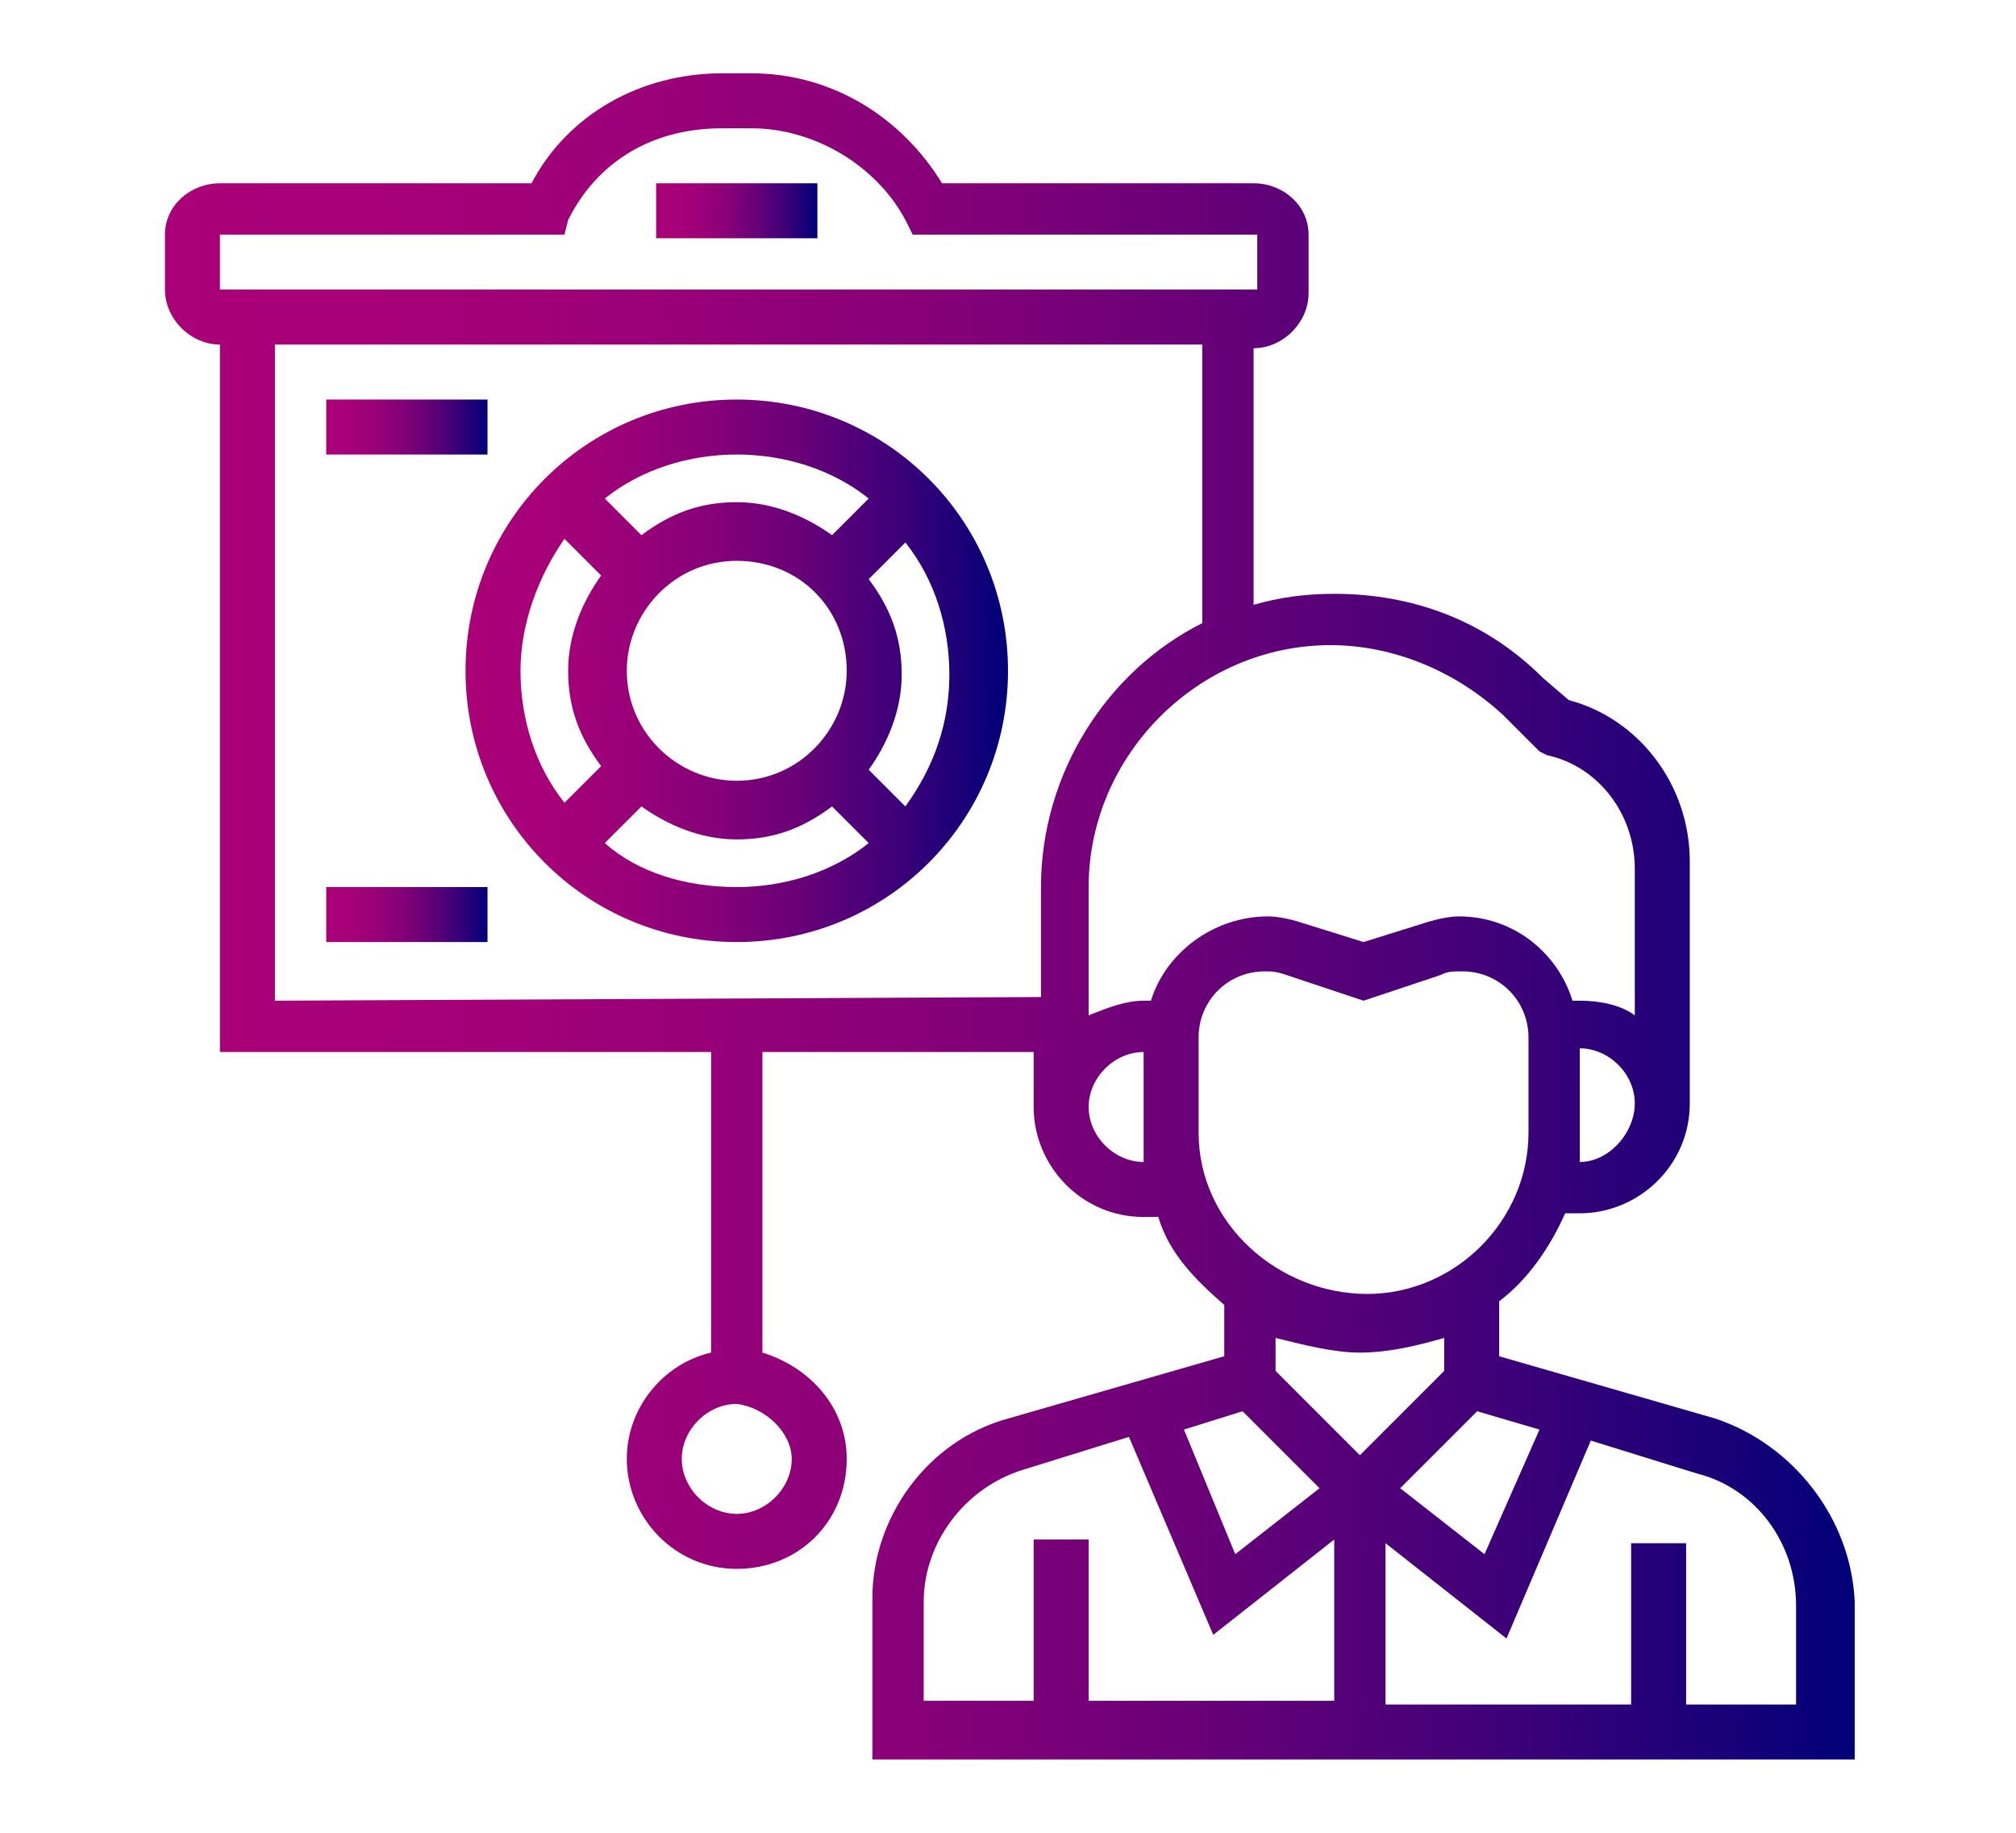
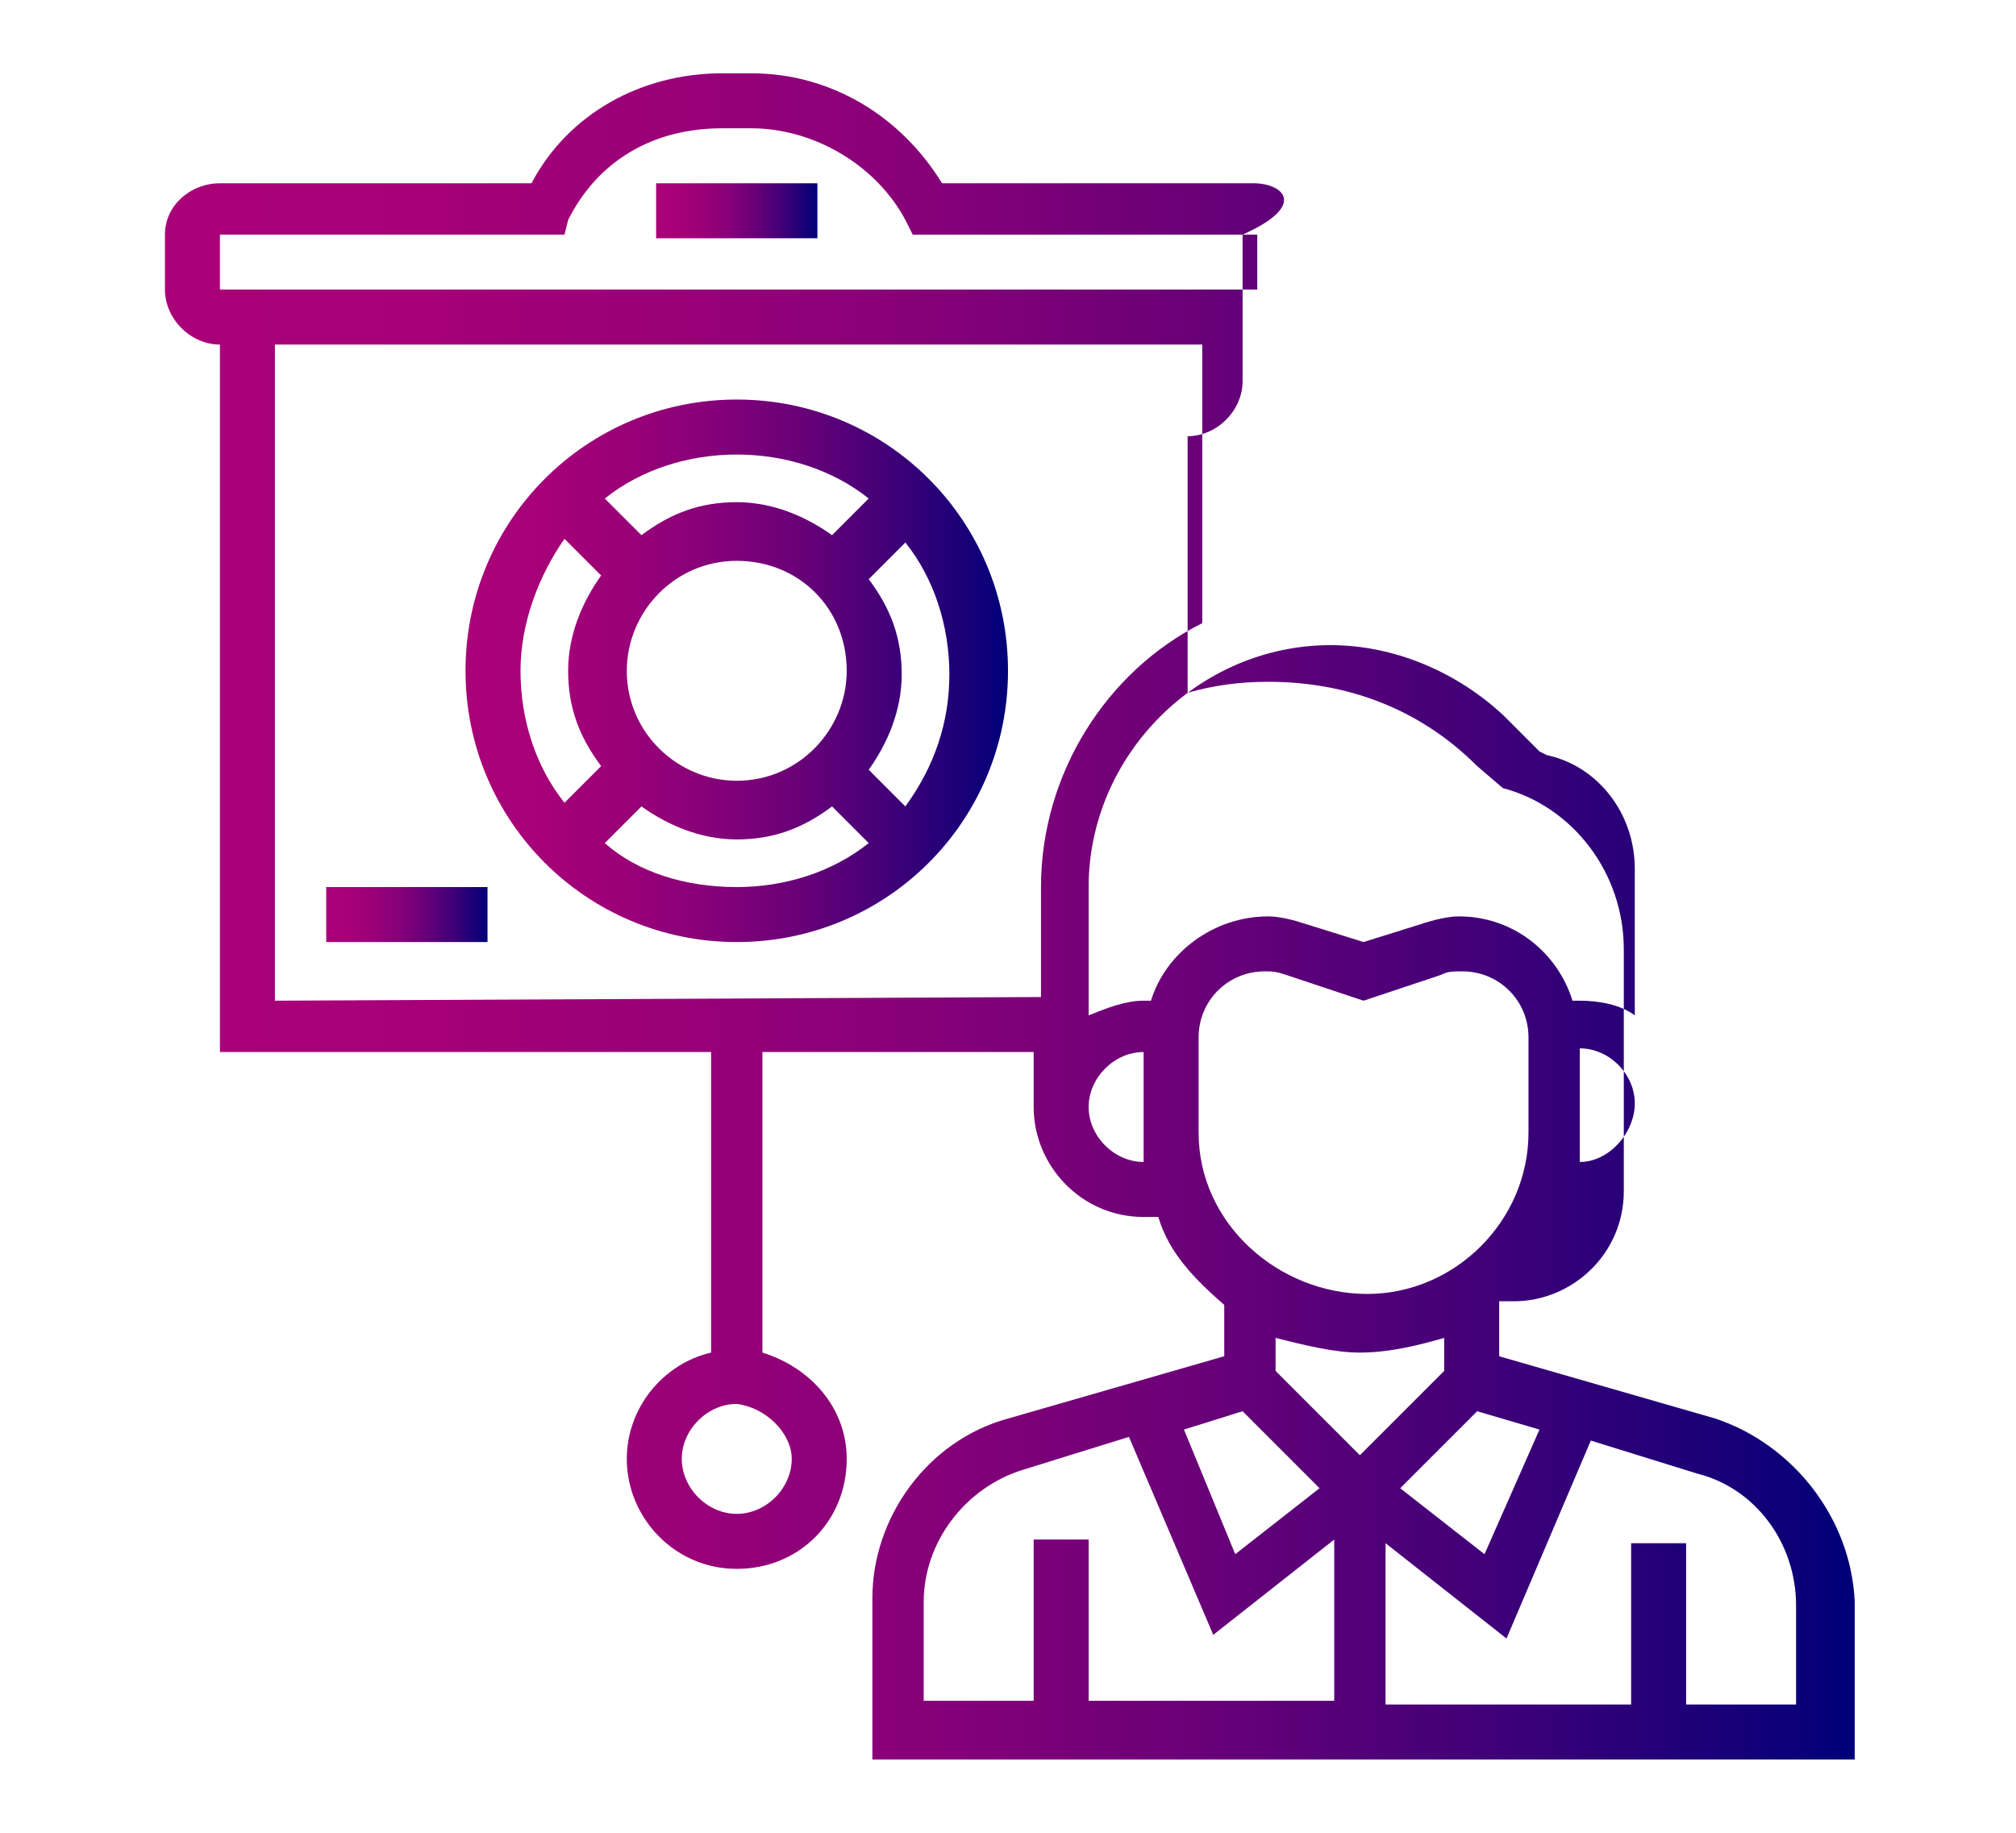
<svg xmlns="http://www.w3.org/2000/svg" version="1.1" id="Layer_1_1_" x="0px" y="0px" viewBox="0 0 55 50" style="enable-background:new 0 0 55 50;" xml:space="preserve">
  <style type="text/css">
	.st0{fill:url(#SVGID_1_);}
	.st1{fill:url(#SVGID_2_);}
	.st2{fill:url(#SVGID_3_);}
	.st3{fill:url(#SVGID_4_);}
	.st4{fill:url(#SVGID_5_);}
</style>
  <g>
    <linearGradient id="SVGID_1_" gradientUnits="userSpaceOnUse" x1="4.5" y1="25" x2="50.6" y2="25">
      <stop offset="0" style="stop-color:#AA0078" />
      <stop offset="0.148" style="stop-color:#A60078" />
      <stop offset="0.302" style="stop-color:#990078" />
      <stop offset="0.459" style="stop-color:#850078" />
      <stop offset="0.617" style="stop-color:#680078" />
      <stop offset="0.776" style="stop-color:#420078" />
      <stop offset="0.934" style="stop-color:#150078" />
      <stop offset="1" style="stop-color:#000078" />
    </linearGradient>
-     <path class="st0" d="M46.8,38.7L40.9,37v-1.5c0.8-0.6,1.4-1.5,1.8-2.4h0.4c1.6,0,3-1.3,3-3v-6.6c0-2.1-1.4-3.9-3.3-4.4l-0.7-0.6   c-1.6-1.6-3.6-2.3-5.7-2.3c-0.8,0-1.5,0.1-2.2,0.3v-7c0.8,0,1.5-0.7,1.5-1.5V6.4C35.7,5.6,35,5,34.2,5h-8.5c-1.1-1.8-3-3-5.2-3   h-0.8c-2.2,0-4.2,1.1-5.2,3H6C5.2,5,4.5,5.6,4.5,6.4v1.5c0,0.8,0.7,1.5,1.5,1.5v19.3h13.4v8.2c-1.3,0.3-2.3,1.5-2.3,2.9   c0,1.6,1.3,3,3,3s3-1.3,3-3c0-1.4-1-2.5-2.3-2.9v-8.2h7.4v1.5c0,1.6,1.3,3,3,3h0.4c0.3,1,1,1.7,1.8,2.4V37l-5.9,1.7   c-2.2,0.6-3.7,2.7-3.7,4.9V48h26.8v-4.3C50.5,41.4,48.9,39.4,46.8,38.7z M21.6,39.8c0,0.8-0.7,1.5-1.5,1.5s-1.5-0.7-1.5-1.5   s0.7-1.5,1.5-1.5C20.9,38.4,21.6,39.1,21.6,39.8z M42,39l-1.5,3.4l-2.3-1.8l2.1-2.1L42,39z M43.1,31.7L43.1,31.7c0-0.3,0-0.5,0-0.8   v-2.3c0.8,0,1.5,0.7,1.5,1.5S43.9,31.7,43.1,31.7z M6,6.4h9.4L15.5,6c0.8-1.6,2.3-2.5,4.2-2.5h0.8c1.7,0,3.4,1,4.2,2.5l0.2,0.4h9.4   v1.5H6V6.4z M7.5,27.3V9.4h25.3V17c-2.6,1.3-4.4,4.1-4.4,7.2v3L7.5,27.3L7.5,27.3z M31.2,31.7c-0.8,0-1.5-0.7-1.5-1.5   s0.7-1.5,1.5-1.5V31C31.2,31.2,31.2,31.4,31.2,31.7L31.2,31.7z M31.4,27.3h-0.2c-0.5,0-1,0.2-1.5,0.4v-3.5c0-3.6,3-6.6,6.6-6.6   c1.7,0,3.4,0.7,4.7,1.9l1,1l0.2,0.1c1.4,0.3,2.4,1.6,2.4,3.1v4c-0.4-0.3-1-0.4-1.5-0.4h-0.2C42.5,26,41.3,25,39.8,25   c-0.3,0-0.7,0.1-1,0.2l-1.6,0.5l-1.6-0.5c-0.3-0.1-0.7-0.2-1-0.2C33.1,25,31.8,26,31.4,27.3z M32.7,30.9v-2.6c0-1,0.8-1.8,1.8-1.8   c0.2,0,0.3,0,0.6,0.1l2.1,0.7l2.1-0.7c0.2-0.1,0.3-0.1,0.6-0.1c1,0,1.8,0.8,1.8,1.8v2.6c0,2.4-2,4.4-4.4,4.4   C34.9,35.3,32.7,33.4,32.7,30.9z M37.1,36.9c0.8,0,1.6-0.2,2.3-0.4v0.9l-2.3,2.3l-2.3-2.3v-0.9C35.6,36.7,36.4,36.9,37.1,36.9z    M33.9,38.5l2.1,2.1l-2.3,1.8L32.3,39L33.9,38.5z M25.2,43.7c0-1.6,1.1-3.1,2.7-3.6l2.9-0.9l2.3,5.4l3.3-2.6v4.4h-6.7V42h-1.5v4.4   h-3V43.7L25.2,43.7z M49,46.5h-3v-4.4h-1.5v4.4h-6.7v-4.4l3.3,2.6l2.3-5.4l2.9,0.9c1.6,0.4,2.7,1.9,2.7,3.6V46.5L49,46.5z" />
+     <path class="st0" d="M46.8,38.7L40.9,37v-1.5h0.4c1.6,0,3-1.3,3-3v-6.6c0-2.1-1.4-3.9-3.3-4.4l-0.7-0.6   c-1.6-1.6-3.6-2.3-5.7-2.3c-0.8,0-1.5,0.1-2.2,0.3v-7c0.8,0,1.5-0.7,1.5-1.5V6.4C35.7,5.6,35,5,34.2,5h-8.5c-1.1-1.8-3-3-5.2-3   h-0.8c-2.2,0-4.2,1.1-5.2,3H6C5.2,5,4.5,5.6,4.5,6.4v1.5c0,0.8,0.7,1.5,1.5,1.5v19.3h13.4v8.2c-1.3,0.3-2.3,1.5-2.3,2.9   c0,1.6,1.3,3,3,3s3-1.3,3-3c0-1.4-1-2.5-2.3-2.9v-8.2h7.4v1.5c0,1.6,1.3,3,3,3h0.4c0.3,1,1,1.7,1.8,2.4V37l-5.9,1.7   c-2.2,0.6-3.7,2.7-3.7,4.9V48h26.8v-4.3C50.5,41.4,48.9,39.4,46.8,38.7z M21.6,39.8c0,0.8-0.7,1.5-1.5,1.5s-1.5-0.7-1.5-1.5   s0.7-1.5,1.5-1.5C20.9,38.4,21.6,39.1,21.6,39.8z M42,39l-1.5,3.4l-2.3-1.8l2.1-2.1L42,39z M43.1,31.7L43.1,31.7c0-0.3,0-0.5,0-0.8   v-2.3c0.8,0,1.5,0.7,1.5,1.5S43.9,31.7,43.1,31.7z M6,6.4h9.4L15.5,6c0.8-1.6,2.3-2.5,4.2-2.5h0.8c1.7,0,3.4,1,4.2,2.5l0.2,0.4h9.4   v1.5H6V6.4z M7.5,27.3V9.4h25.3V17c-2.6,1.3-4.4,4.1-4.4,7.2v3L7.5,27.3L7.5,27.3z M31.2,31.7c-0.8,0-1.5-0.7-1.5-1.5   s0.7-1.5,1.5-1.5V31C31.2,31.2,31.2,31.4,31.2,31.7L31.2,31.7z M31.4,27.3h-0.2c-0.5,0-1,0.2-1.5,0.4v-3.5c0-3.6,3-6.6,6.6-6.6   c1.7,0,3.4,0.7,4.7,1.9l1,1l0.2,0.1c1.4,0.3,2.4,1.6,2.4,3.1v4c-0.4-0.3-1-0.4-1.5-0.4h-0.2C42.5,26,41.3,25,39.8,25   c-0.3,0-0.7,0.1-1,0.2l-1.6,0.5l-1.6-0.5c-0.3-0.1-0.7-0.2-1-0.2C33.1,25,31.8,26,31.4,27.3z M32.7,30.9v-2.6c0-1,0.8-1.8,1.8-1.8   c0.2,0,0.3,0,0.6,0.1l2.1,0.7l2.1-0.7c0.2-0.1,0.3-0.1,0.6-0.1c1,0,1.8,0.8,1.8,1.8v2.6c0,2.4-2,4.4-4.4,4.4   C34.9,35.3,32.7,33.4,32.7,30.9z M37.1,36.9c0.8,0,1.6-0.2,2.3-0.4v0.9l-2.3,2.3l-2.3-2.3v-0.9C35.6,36.7,36.4,36.9,37.1,36.9z    M33.9,38.5l2.1,2.1l-2.3,1.8L32.3,39L33.9,38.5z M25.2,43.7c0-1.6,1.1-3.1,2.7-3.6l2.9-0.9l2.3,5.4l3.3-2.6v4.4h-6.7V42h-1.5v4.4   h-3V43.7L25.2,43.7z M49,46.5h-3v-4.4h-1.5v4.4h-6.7v-4.4l3.3,2.6l2.3-5.4l2.9,0.9c1.6,0.4,2.7,1.9,2.7,3.6V46.5L49,46.5z" />
    <linearGradient id="SVGID_2_" gradientUnits="userSpaceOnUse" x1="17.9" y1="5.75" x2="22.3" y2="5.75">
      <stop offset="0" style="stop-color:#AA0078" />
      <stop offset="0.148" style="stop-color:#A60078" />
      <stop offset="0.302" style="stop-color:#990078" />
      <stop offset="0.459" style="stop-color:#850078" />
      <stop offset="0.617" style="stop-color:#680078" />
      <stop offset="0.776" style="stop-color:#420078" />
      <stop offset="0.934" style="stop-color:#150078" />
      <stop offset="1" style="stop-color:#000078" />
    </linearGradient>
    <rect x="17.9" y="5" class="st1" width="4.4" height="1.5" />
    <linearGradient id="SVGID_3_" gradientUnits="userSpaceOnUse" x1="12.7" y1="18.3" x2="27.5" y2="18.3">
      <stop offset="0" style="stop-color:#AA0078" />
      <stop offset="0.148" style="stop-color:#A60078" />
      <stop offset="0.302" style="stop-color:#990078" />
      <stop offset="0.459" style="stop-color:#850078" />
      <stop offset="0.617" style="stop-color:#680078" />
      <stop offset="0.776" style="stop-color:#420078" />
      <stop offset="0.934" style="stop-color:#150078" />
      <stop offset="1" style="stop-color:#000078" />
    </linearGradient>
    <path class="st2" d="M20.1,10.9c-4.1,0-7.4,3.3-7.4,7.4s3.3,7.4,7.4,7.4s7.4-3.3,7.4-7.4S24.2,10.9,20.1,10.9z M23.7,13.6l-1,1   c-0.7-0.5-1.6-0.9-2.6-0.9s-1.8,0.3-2.6,0.9l-1-1c1-0.8,2.3-1.2,3.6-1.2S22.7,12.8,23.7,13.6z M17.1,18.3c0-1.6,1.3-3,3-3   s3,1.3,3,3c0,1.6-1.3,3-3,3C18.5,21.3,17.1,20,17.1,18.3z M15.4,14.7l1,1c-0.5,0.7-0.9,1.6-0.9,2.6s0.3,1.8,0.9,2.6l-1,1   c-0.8-1-1.2-2.3-1.2-3.6S14.7,15.7,15.4,14.7z M16.5,23l1-1c0.7,0.5,1.6,0.9,2.6,0.9s1.8-0.3,2.6-0.9l1,1c-1,0.8-2.3,1.2-3.6,1.2   C18.7,24.2,17.4,23.8,16.5,23z M24.7,22l-1-1c0.5-0.7,0.9-1.6,0.9-2.6s-0.3-1.8-0.9-2.6l1-1c0.8,1,1.2,2.3,1.2,3.6   S25.5,20.9,24.7,22z" />
    <linearGradient id="SVGID_4_" gradientUnits="userSpaceOnUse" x1="8.9" y1="11.65" x2="13.3" y2="11.65">
      <stop offset="0" style="stop-color:#AA0078" />
      <stop offset="0.148" style="stop-color:#A60078" />
      <stop offset="0.302" style="stop-color:#990078" />
      <stop offset="0.459" style="stop-color:#850078" />
      <stop offset="0.617" style="stop-color:#680078" />
      <stop offset="0.776" style="stop-color:#420078" />
      <stop offset="0.934" style="stop-color:#150078" />
      <stop offset="1" style="stop-color:#000078" />
    </linearGradient>
-     <rect x="8.9" y="10.9" class="st3" width="4.4" height="1.5" />
    <linearGradient id="SVGID_5_" gradientUnits="userSpaceOnUse" x1="8.9" y1="24.95" x2="13.3" y2="24.95">
      <stop offset="0" style="stop-color:#AA0078" />
      <stop offset="0.148" style="stop-color:#A60078" />
      <stop offset="0.302" style="stop-color:#990078" />
      <stop offset="0.459" style="stop-color:#850078" />
      <stop offset="0.617" style="stop-color:#680078" />
      <stop offset="0.776" style="stop-color:#420078" />
      <stop offset="0.934" style="stop-color:#150078" />
      <stop offset="1" style="stop-color:#000078" />
    </linearGradient>
    <rect x="8.9" y="24.2" class="st4" width="4.4" height="1.5" />
  </g>
</svg>